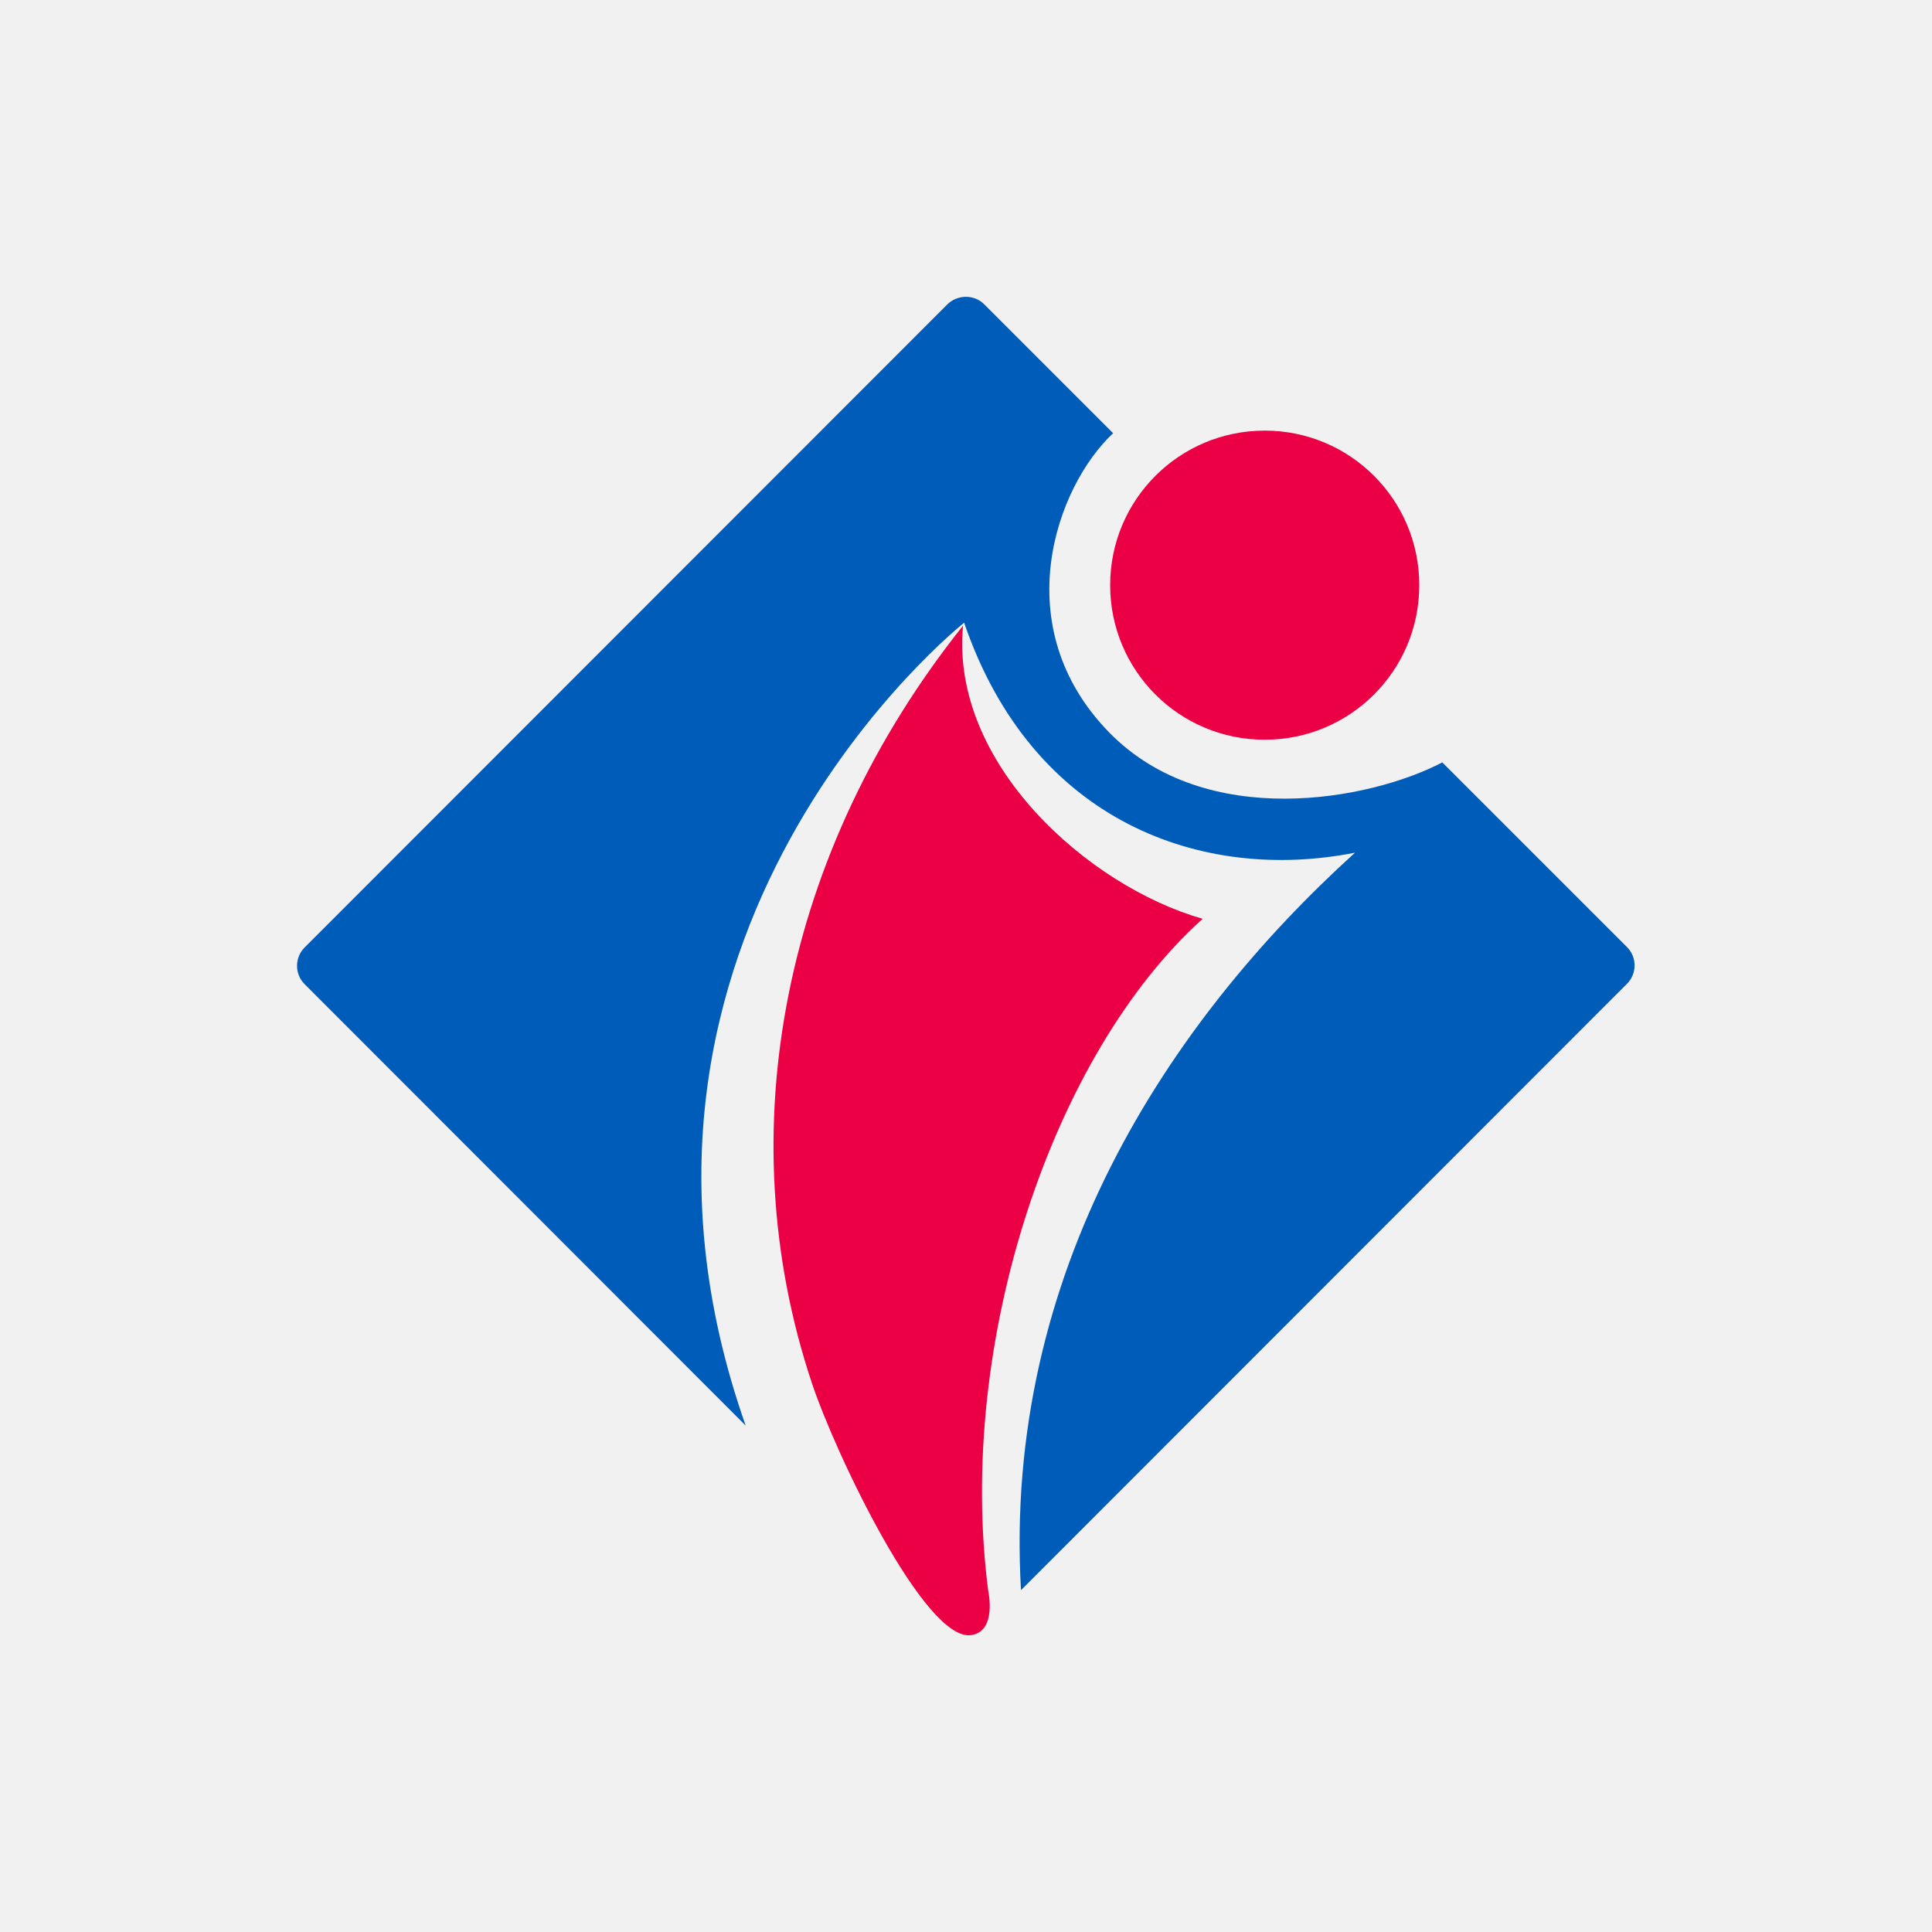
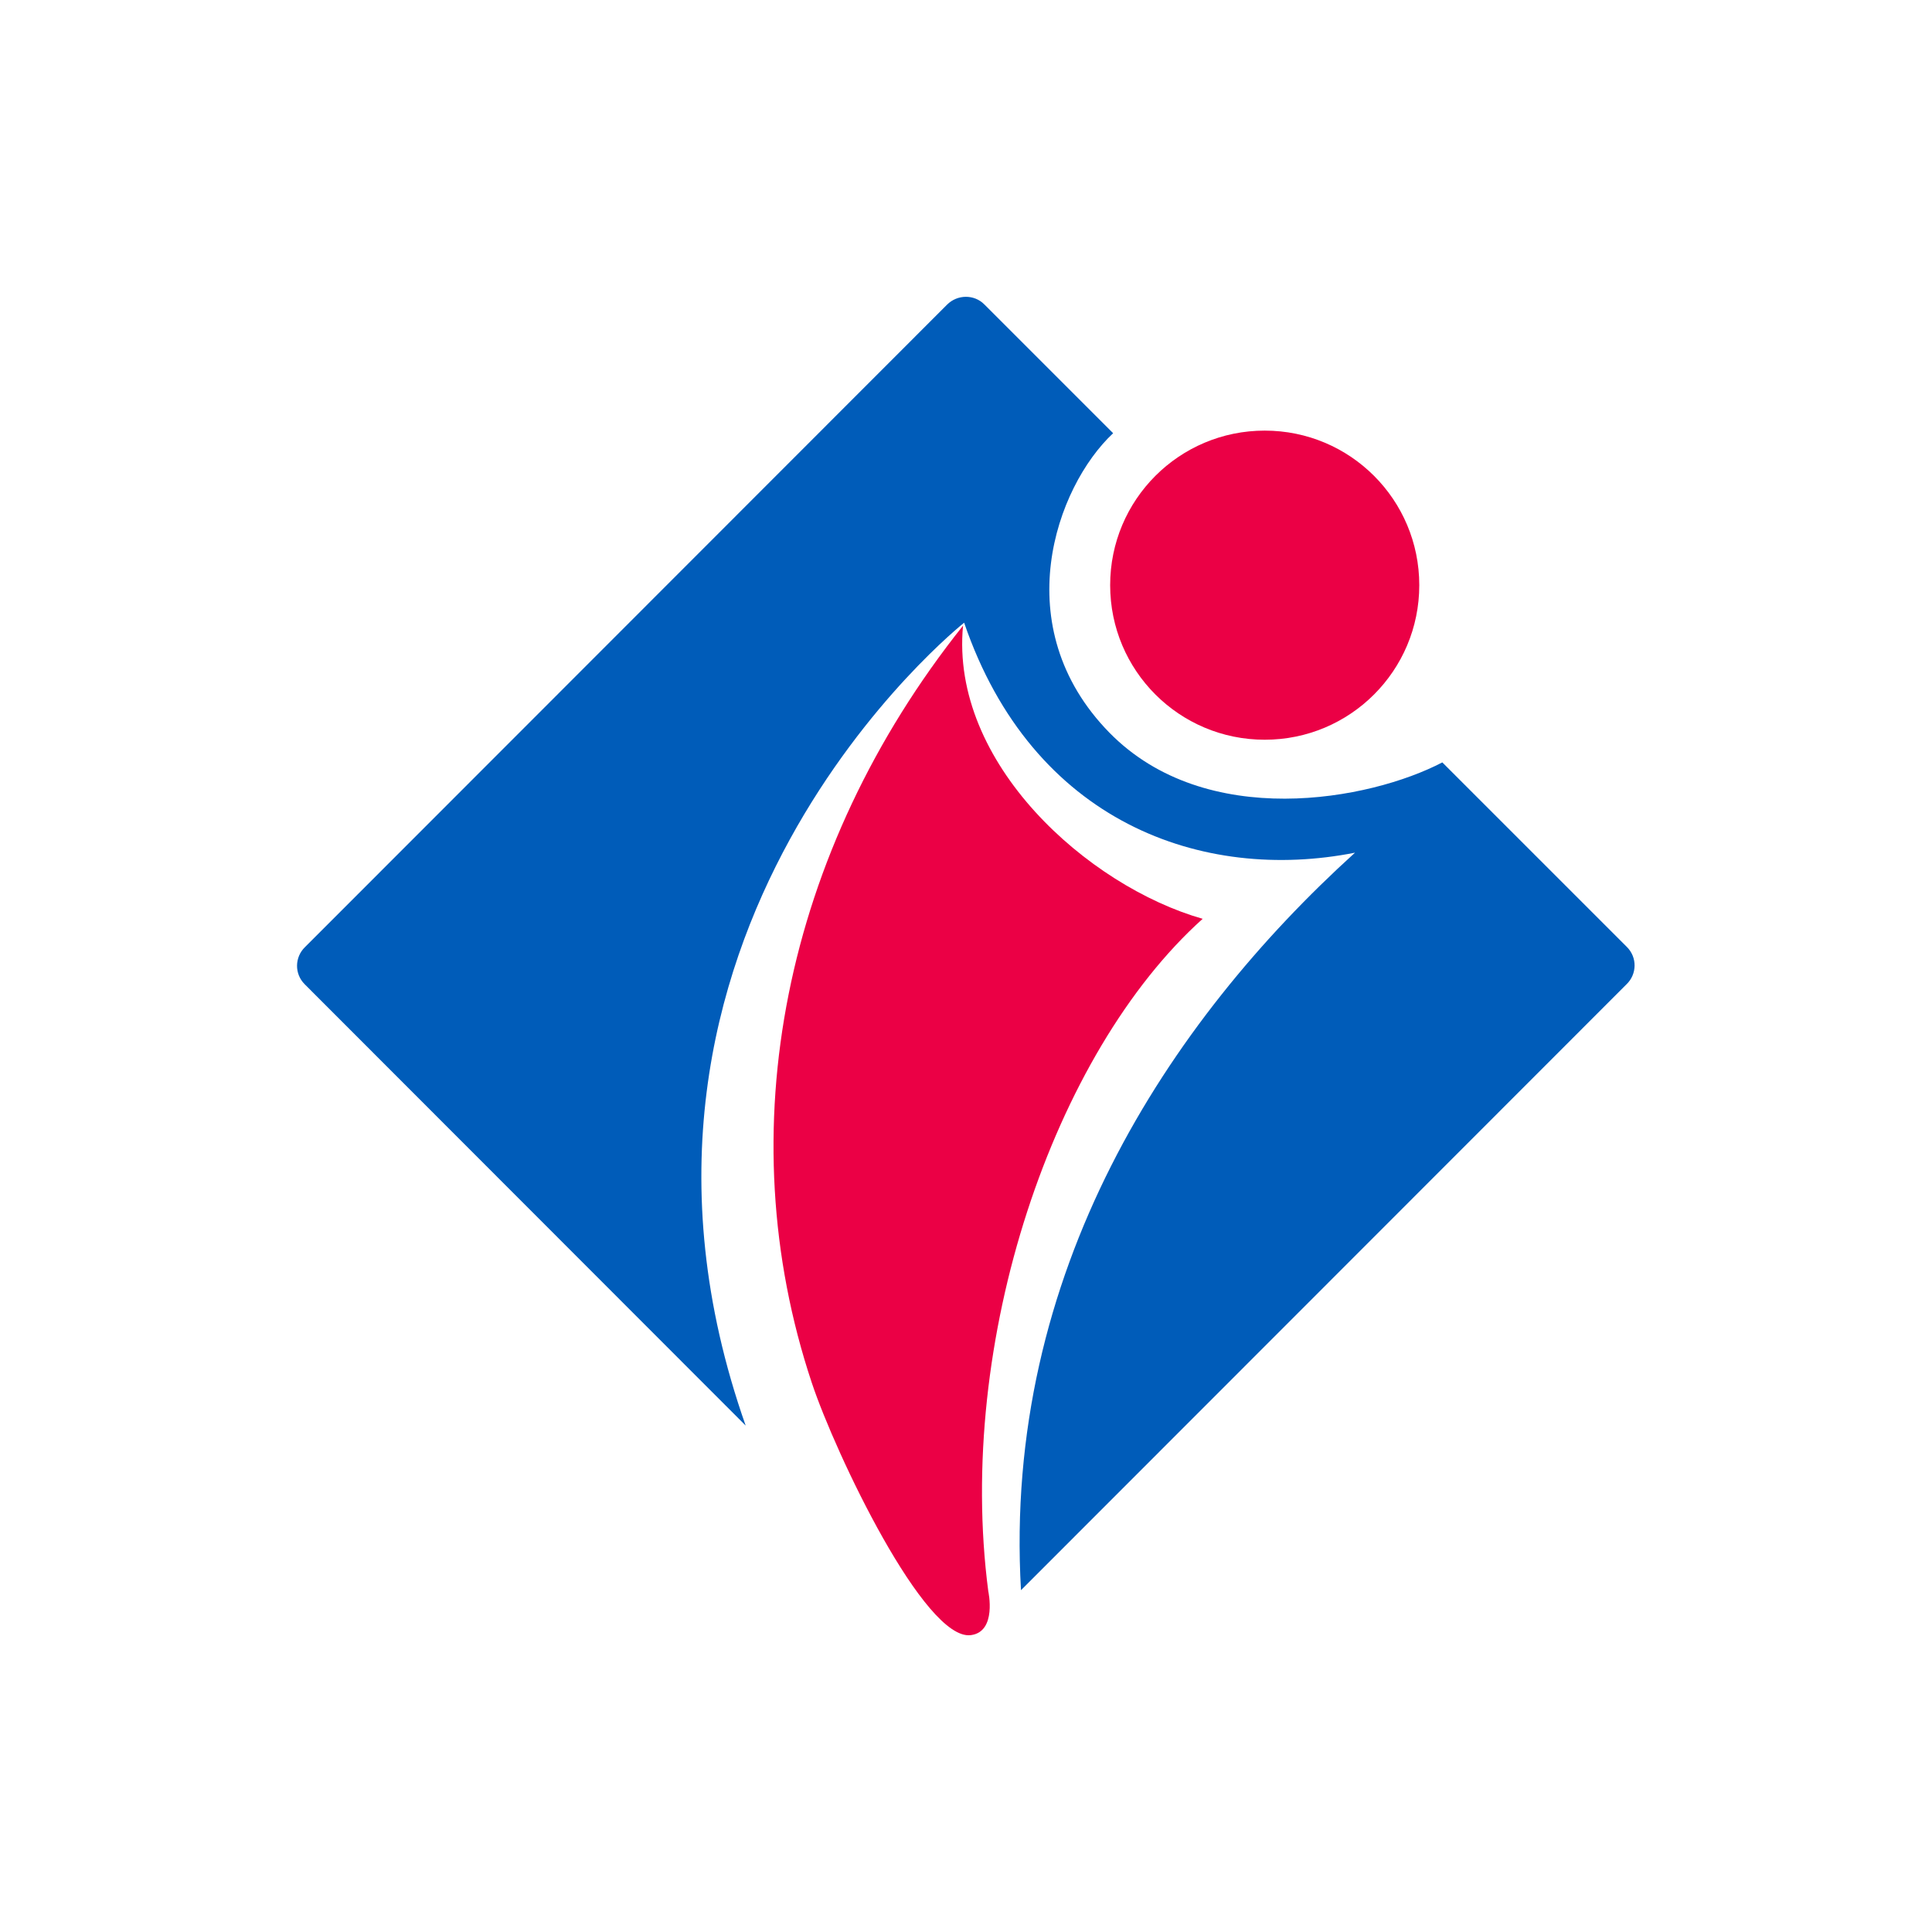
<svg xmlns="http://www.w3.org/2000/svg" version="1.1" id="Calque_1" x="0px" y="0px" viewBox="0 0 520 520" enable-background="new 0 0 520 520" xml:space="preserve">
-   <rect fill="#F1F1F1" width="520" height="520" />
  <g>
    <path fill="#005CB9" d="M388.2,205.2l49.7,49.7c2.8,2.8,2.7,7.3-0.1,10L274.8,428c-4.9-85.4,39.6-152.9,89.9-198.5   c-41,8.1-86.8-8.1-105.2-61.9c0,0-105.5,83.5-58.8,216.1L82,264.9c-2.8-2.8-2.7-7.3,0.1-10L254.9,82c2.8-2.8,7.3-2.8,10-0.1   l34.7,34.7c-15.4,14.4-28.9,52.1-1,80.6C324.6,223.7,368.7,215.4,388.2,205.2" />
    <path fill="#EB0045" d="M323.7,247.3c-40.2,36.1-66.5,113.7-57.7,181c0,0,2.4,10.9-4.7,11.8c-12.4,1.6-36.4-48.7-42.8-67.9   c-22.6-67.8-7.6-143.2,40.7-203.8C255.7,205.4,292.8,238.5,323.7,247.3z M340.4,115.9c-23,0-41.6,18.6-41.6,41.6   c0,23,18.6,41.6,41.6,41.6s41.6-18.6,41.6-41.6C382,134.5,363.4,115.9,340.4,115.9z" />
  </g>
</svg>